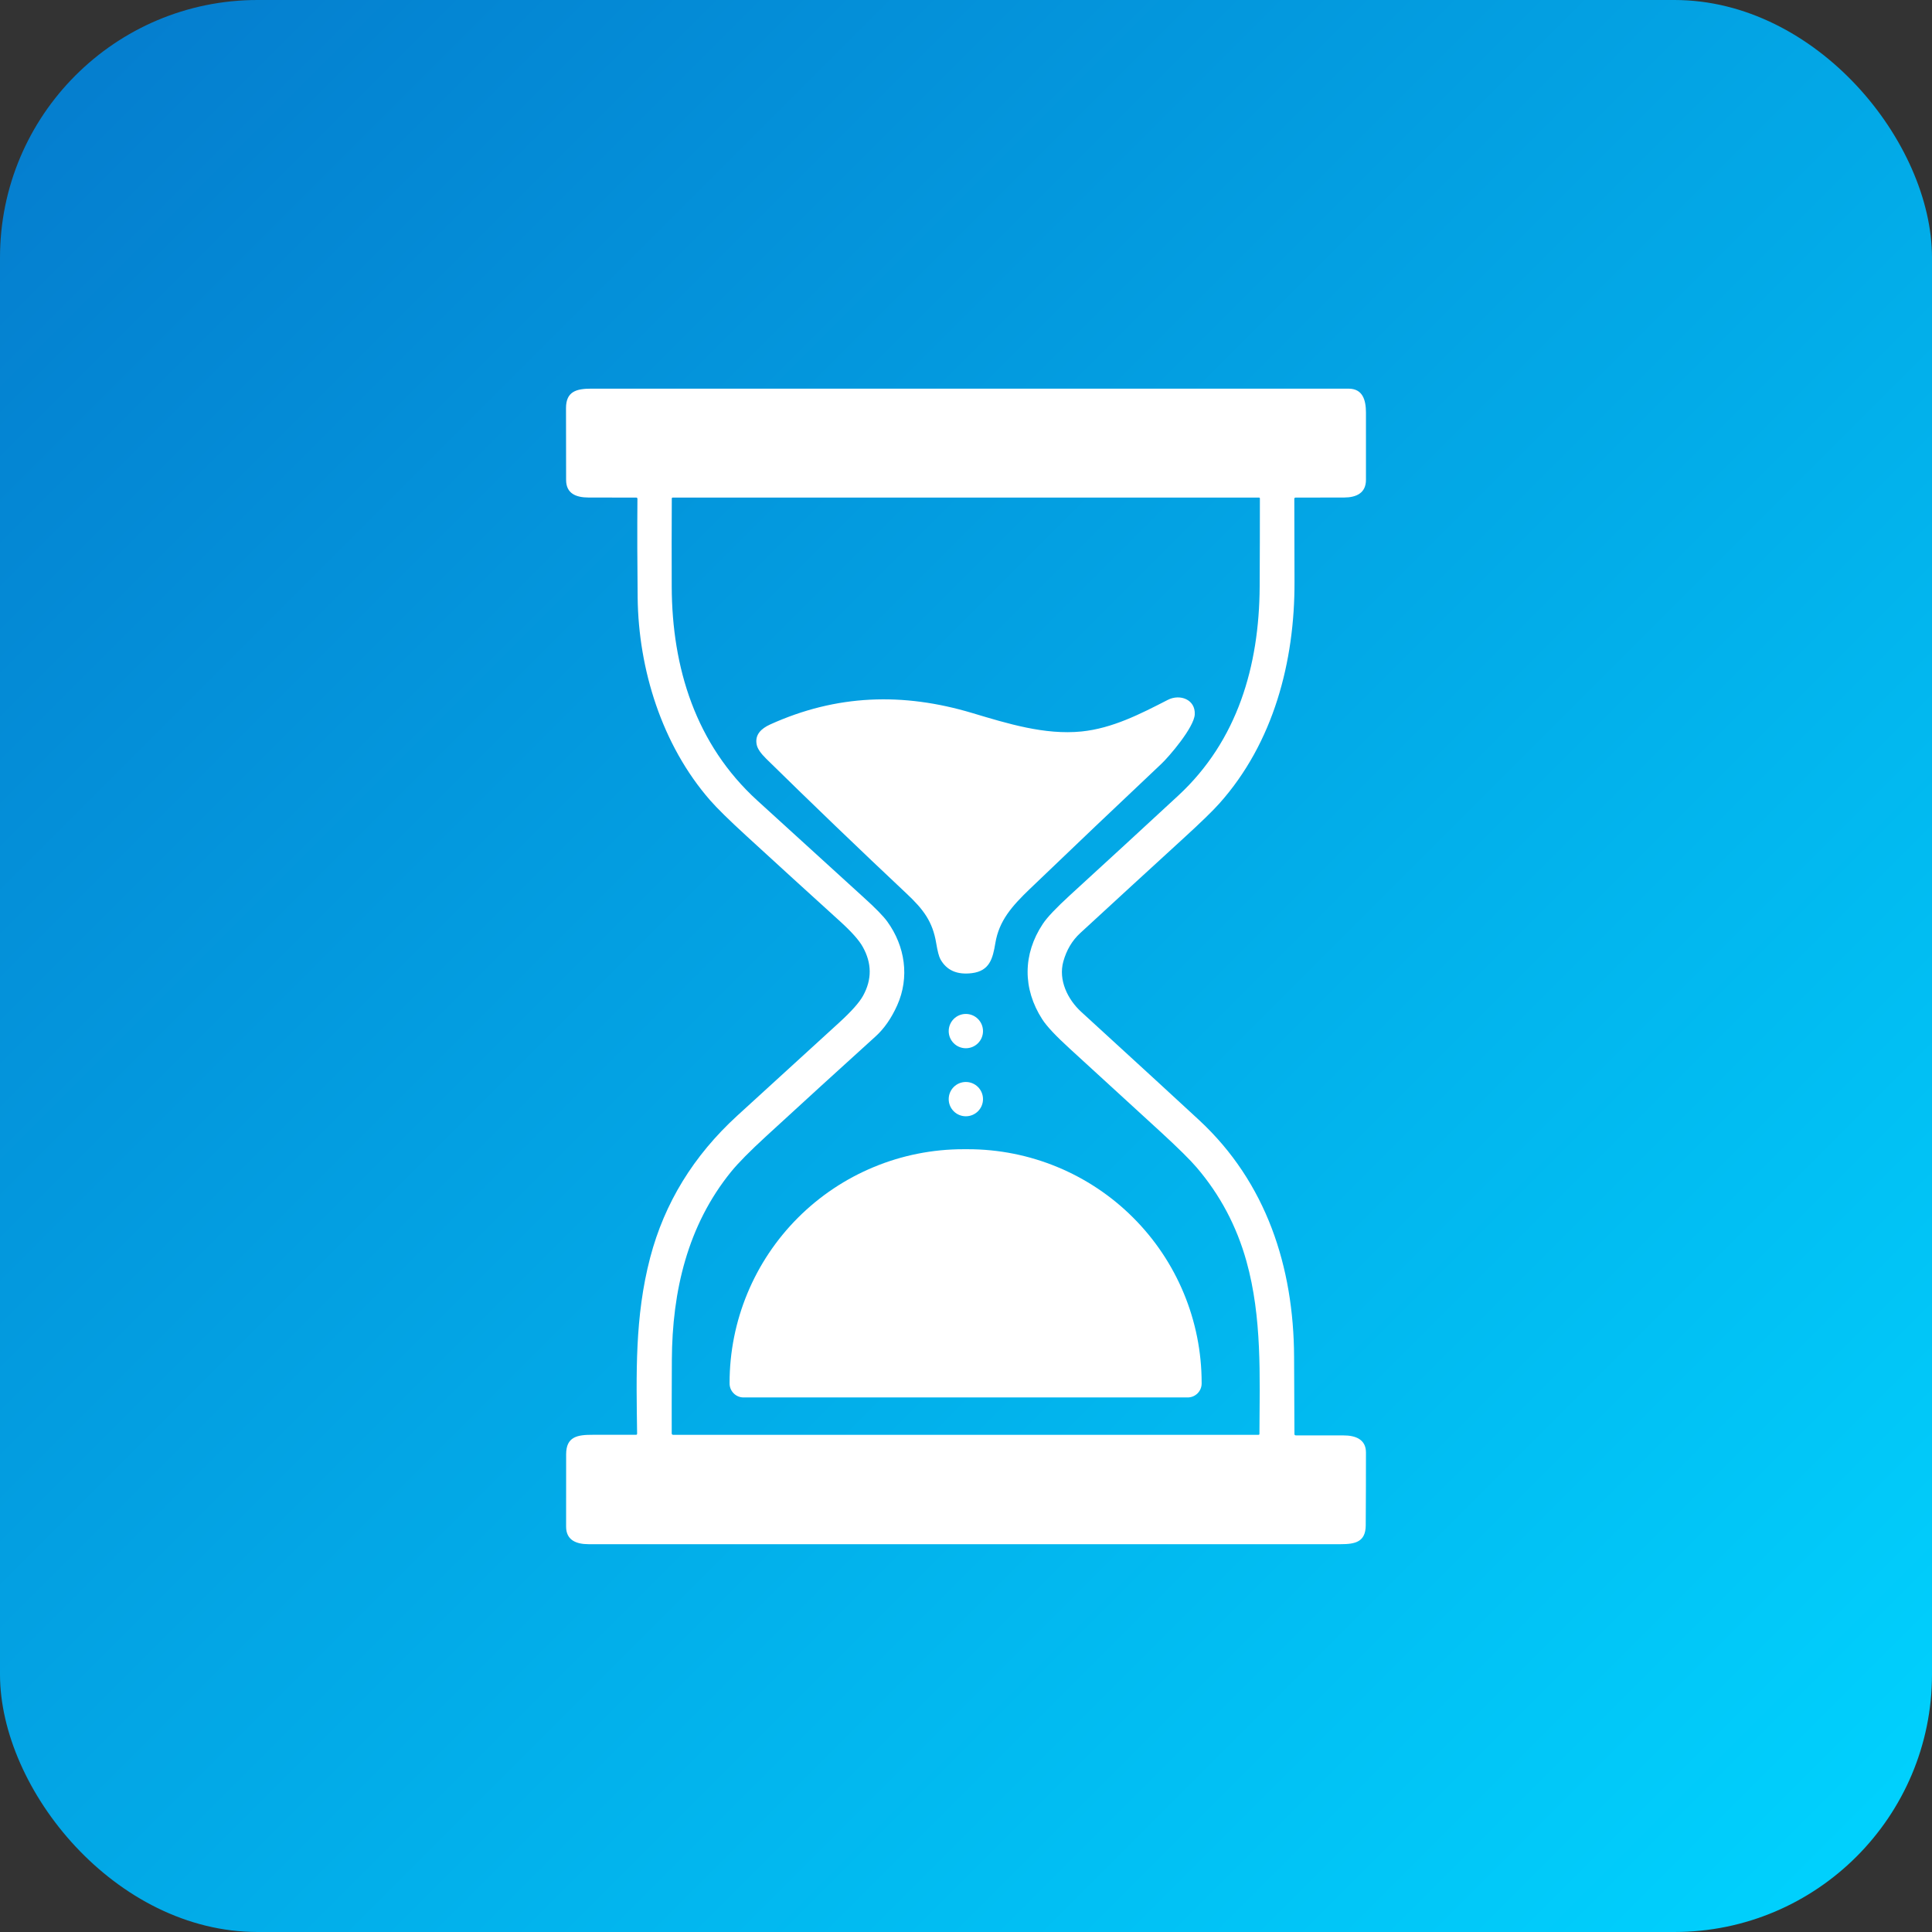
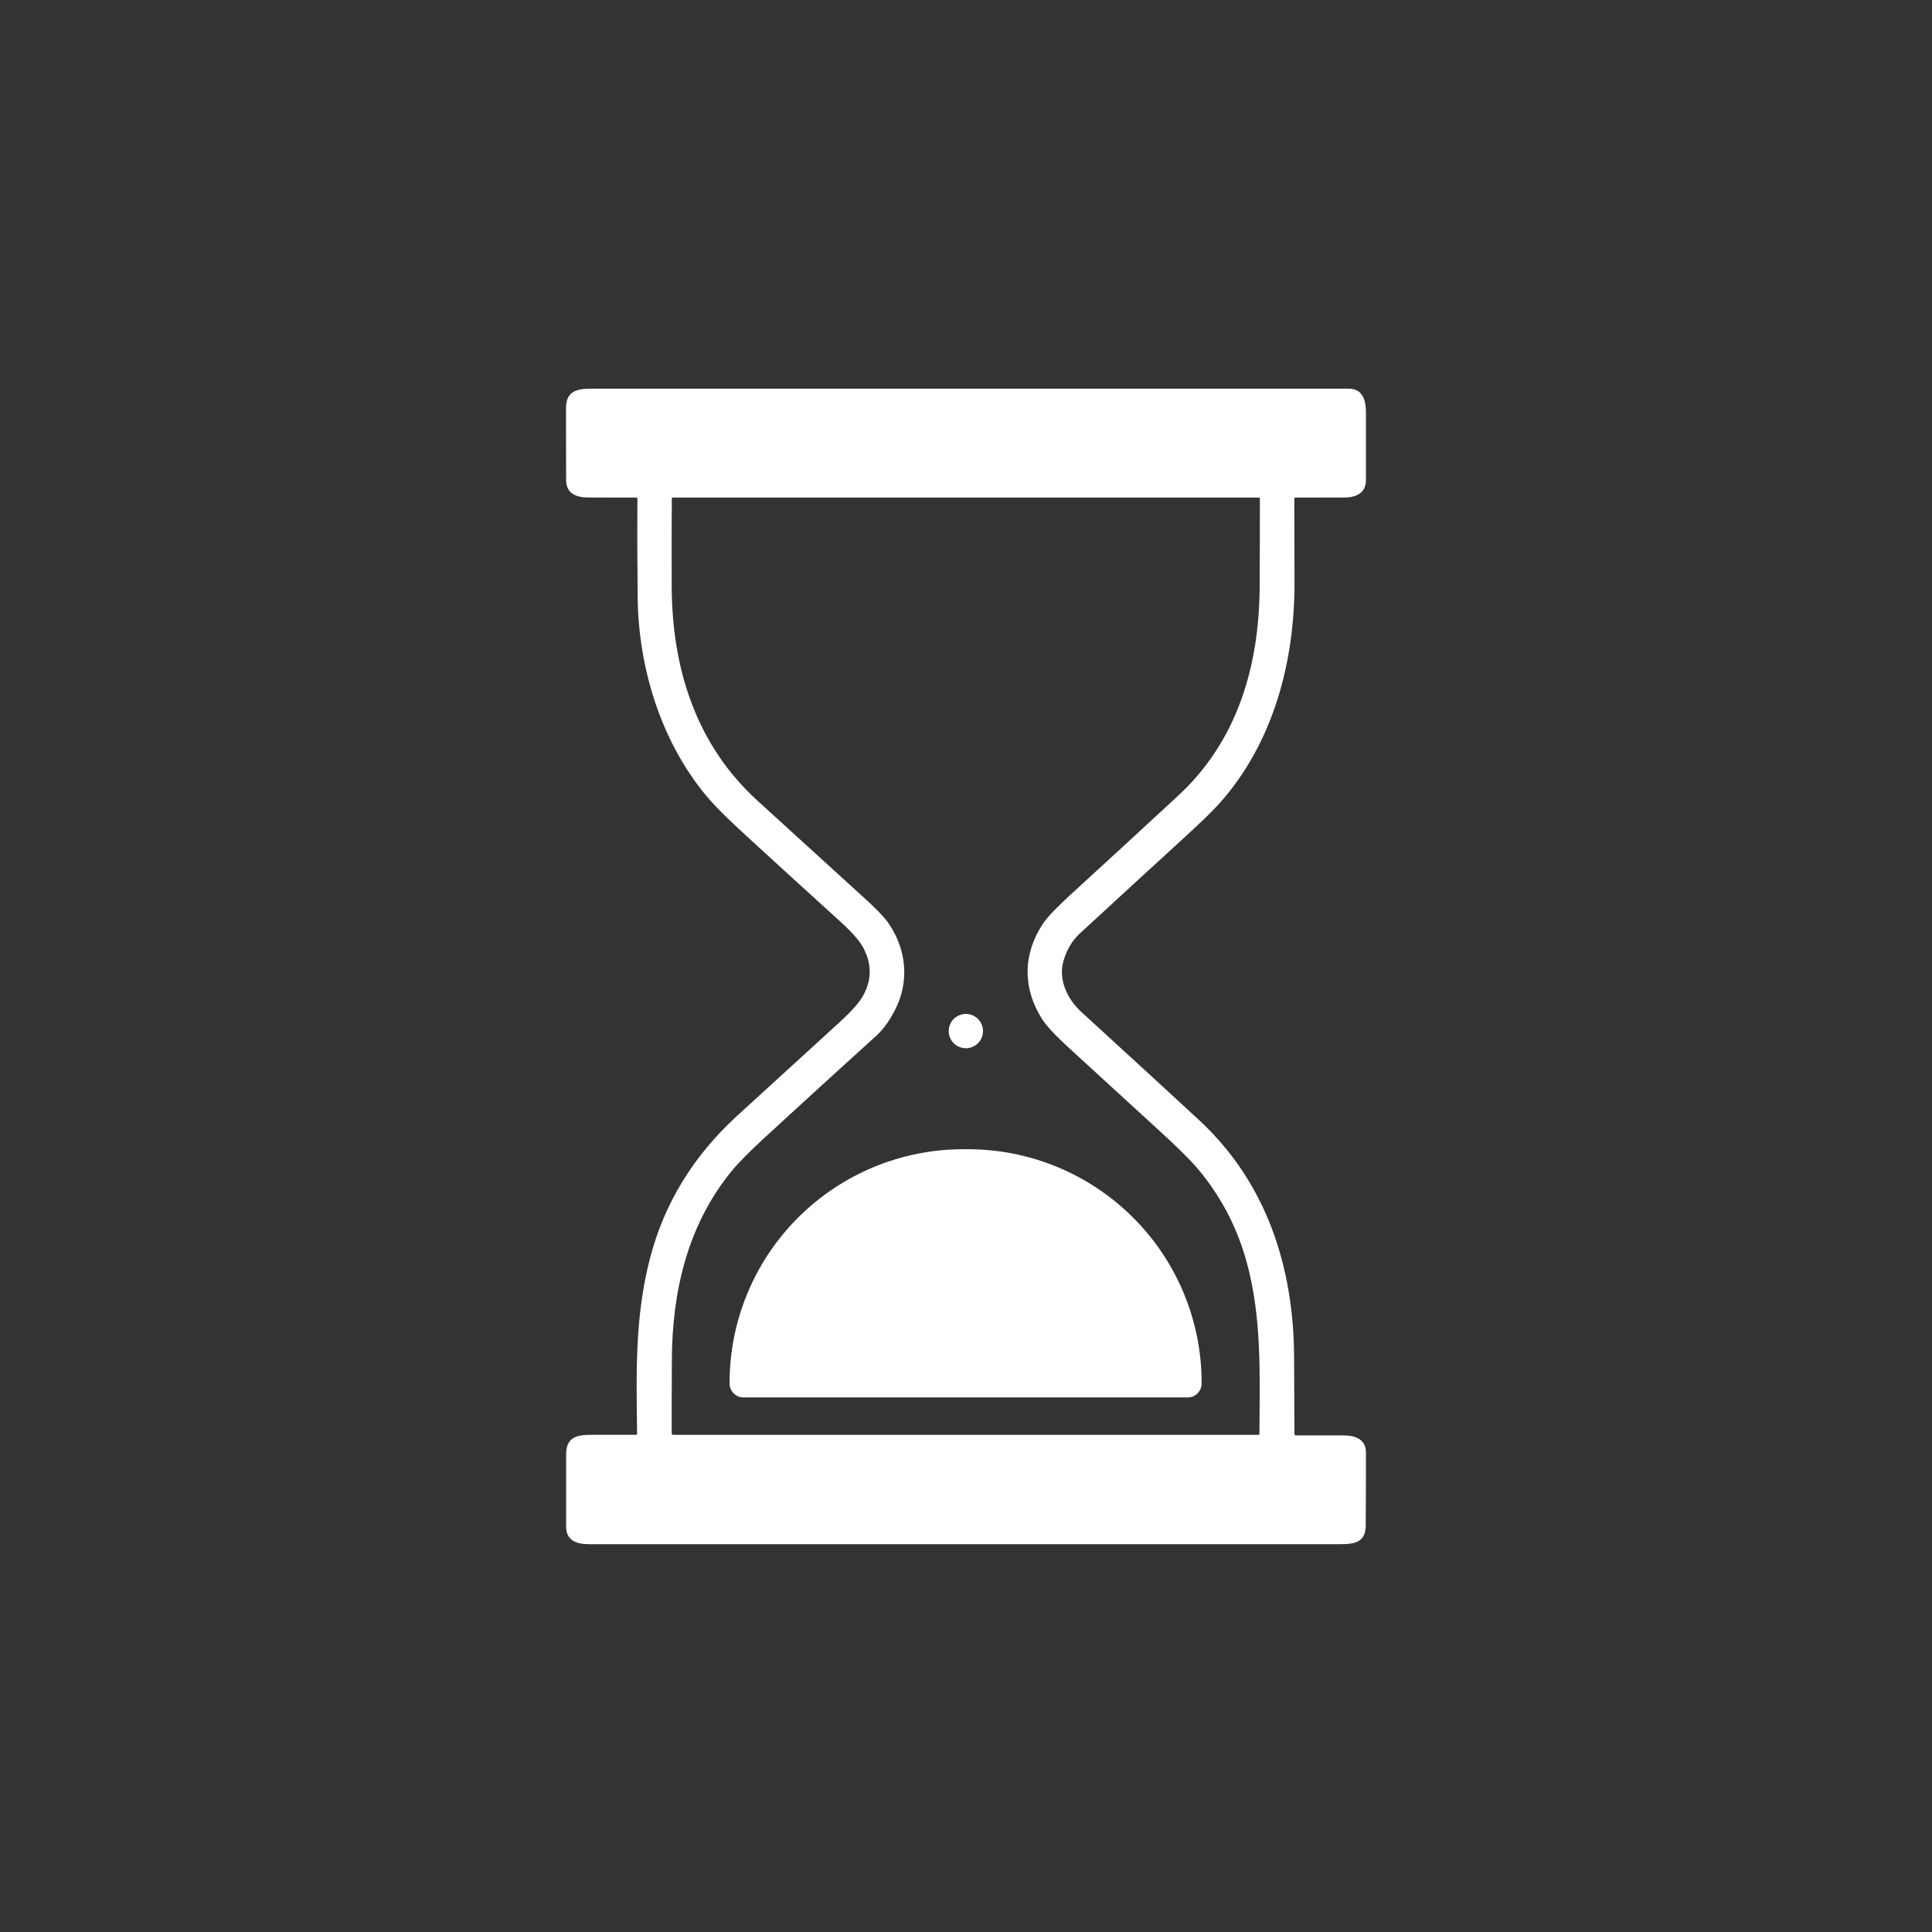
<svg xmlns="http://www.w3.org/2000/svg" width="60" height="60" viewBox="0 0 60 60" fill="none">
  <rect x="0" y="0" width="60" height="60" fill="#333333" stroke="none" />
-   <rect width="60" height="60" rx="8" fill="url(#paint0_linear_19_22)" />
  <path d="M40.243 44.577C40.736 44.579 41.23 44.579 41.723 44.578C42.094 44.577 42.421 44.7 42.421 45.107C42.421 45.862 42.419 46.617 42.414 47.371C42.411 47.884 42.092 47.956 41.639 47.956C33.852 47.956 26.064 47.956 18.276 47.956C17.894 47.956 17.58 47.829 17.581 47.411C17.582 46.662 17.583 45.914 17.582 45.165C17.582 44.614 17.933 44.557 18.41 44.559C18.859 44.561 19.306 44.561 19.753 44.559C19.762 44.559 19.77 44.556 19.776 44.55C19.783 44.543 19.786 44.535 19.786 44.526C19.762 42.686 19.709 40.896 20.192 39.055C20.636 37.361 21.536 35.894 22.892 34.652C23.947 33.686 25.003 32.722 26.06 31.759C26.439 31.412 26.687 31.135 26.802 30.926C27.082 30.421 27.079 29.913 26.792 29.403C26.678 29.198 26.444 28.936 26.09 28.614C25.113 27.728 24.139 26.84 23.169 25.95C22.641 25.466 22.27 25.101 22.055 24.855C20.551 23.134 19.83 20.779 19.803 18.571C19.791 17.539 19.788 16.512 19.796 15.489C19.796 15.479 19.792 15.47 19.786 15.463C19.779 15.457 19.77 15.453 19.76 15.453C19.268 15.453 18.773 15.453 18.277 15.451C17.887 15.45 17.58 15.327 17.581 14.902C17.581 14.159 17.581 13.418 17.578 12.676C17.577 12.156 17.902 12.07 18.363 12.07C26.202 12.07 34.04 12.07 41.879 12.07C42.321 12.07 42.42 12.422 42.421 12.813C42.422 13.509 42.422 14.205 42.421 14.902C42.421 15.312 42.123 15.45 41.741 15.451C41.24 15.453 40.739 15.453 40.237 15.453C40.21 15.453 40.196 15.467 40.196 15.494C40.198 16.352 40.2 17.209 40.202 18.064C40.211 20.535 39.554 23.068 37.866 24.955C37.661 25.185 37.288 25.547 36.745 26.043C35.676 27.02 34.609 28 33.543 28.982C33.296 29.211 33.122 29.503 33.023 29.859C32.862 30.436 33.158 31.039 33.577 31.423C35.421 33.11 36.642 34.232 37.242 34.788C39.328 36.725 40.177 39.342 40.189 42.14C40.192 42.937 40.196 43.735 40.2 44.533C40.2 44.562 40.215 44.576 40.243 44.577ZM27.862 31.224C27.681 31.625 27.459 31.944 27.197 32.182C26.062 33.21 24.93 34.242 23.802 35.279C23.291 35.748 22.925 36.118 22.706 36.388C21.353 38.055 20.875 40.097 20.865 42.237C20.86 43.276 20.859 44.035 20.861 44.513C20.861 44.544 20.877 44.56 20.908 44.56H39.086C39.093 44.56 39.1 44.557 39.105 44.552C39.11 44.547 39.113 44.541 39.113 44.533C39.121 42.725 39.196 40.921 38.71 39.171C38.406 38.08 37.892 37.11 37.166 36.26C36.963 36.022 36.593 35.656 36.056 35.162C35.112 34.295 34.167 33.429 33.22 32.565C32.79 32.173 32.506 31.87 32.368 31.655C31.757 30.706 31.761 29.633 32.386 28.692C32.52 28.49 32.802 28.192 33.233 27.798C34.356 26.771 35.476 25.741 36.593 24.707C38.432 23.004 39.106 20.683 39.12 18.221C39.125 17.302 39.127 16.388 39.127 15.479C39.127 15.472 39.124 15.465 39.119 15.46C39.114 15.456 39.108 15.453 39.101 15.453H20.89C20.883 15.453 20.876 15.456 20.871 15.461C20.866 15.466 20.863 15.473 20.863 15.48C20.858 16.395 20.858 17.308 20.861 18.221C20.87 20.744 21.608 23.115 23.511 24.854C24.613 25.86 25.716 26.865 26.82 27.868C27.191 28.203 27.436 28.455 27.556 28.621C28.107 29.382 28.255 30.348 27.862 31.224Z" fill="white" />
-   <path d="M30.911 29.292C30.832 29.767 30.735 30.153 30.183 30.222C29.721 30.279 29.395 30.134 29.204 29.787C29.159 29.704 29.116 29.539 29.075 29.292C28.964 28.622 28.681 28.245 28.153 27.75C26.685 26.37 25.232 24.974 23.795 23.563C23.624 23.395 23.526 23.251 23.501 23.131C23.434 22.819 23.639 22.626 23.916 22.5C25.976 21.566 28.038 21.498 30.195 22.144C31.278 22.468 32.446 22.832 33.587 22.717C34.55 22.619 35.417 22.172 36.266 21.736C36.645 21.541 37.13 21.724 37.104 22.188C37.083 22.592 36.305 23.498 36.071 23.718C34.703 25.008 33.34 26.304 31.983 27.606C31.421 28.146 31.026 28.595 30.911 29.292Z" fill="white" />
  <path d="M29.995 32.554C30.29 32.554 30.528 32.316 30.528 32.022C30.528 31.728 30.29 31.489 29.995 31.489C29.701 31.489 29.463 31.728 29.463 32.022C29.463 32.316 29.701 32.554 29.995 32.554Z" fill="white" />
-   <path d="M29.995 34.667C30.29 34.667 30.528 34.429 30.528 34.135C30.528 33.84 30.29 33.602 29.995 33.602C29.701 33.602 29.463 33.84 29.463 34.135C29.463 34.429 29.701 34.667 29.995 34.667Z" fill="white" />
  <path d="M23.09 43.399C22.976 43.399 22.866 43.353 22.785 43.272C22.704 43.191 22.658 43.081 22.658 42.967V42.943C22.658 41.02 23.423 39.175 24.784 37.815C26.146 36.454 27.992 35.69 29.918 35.69H30.058C31.983 35.69 33.83 36.454 35.191 37.815C36.553 39.175 37.318 41.02 37.318 42.943V42.967C37.318 43.081 37.272 43.191 37.191 43.272C37.11 43.353 37 43.399 36.886 43.399H23.09Z" fill="white" />
  <defs>
    <linearGradient id="paint0_linear_19_22" x1="0" y1="0" x2="60" y2="60" gradientUnits="userSpaceOnUse">
      <stop stop-color="#057BCD" />
      <stop offset="1" stop-color="#00D4FF" />
    </linearGradient>
  </defs>
</svg>